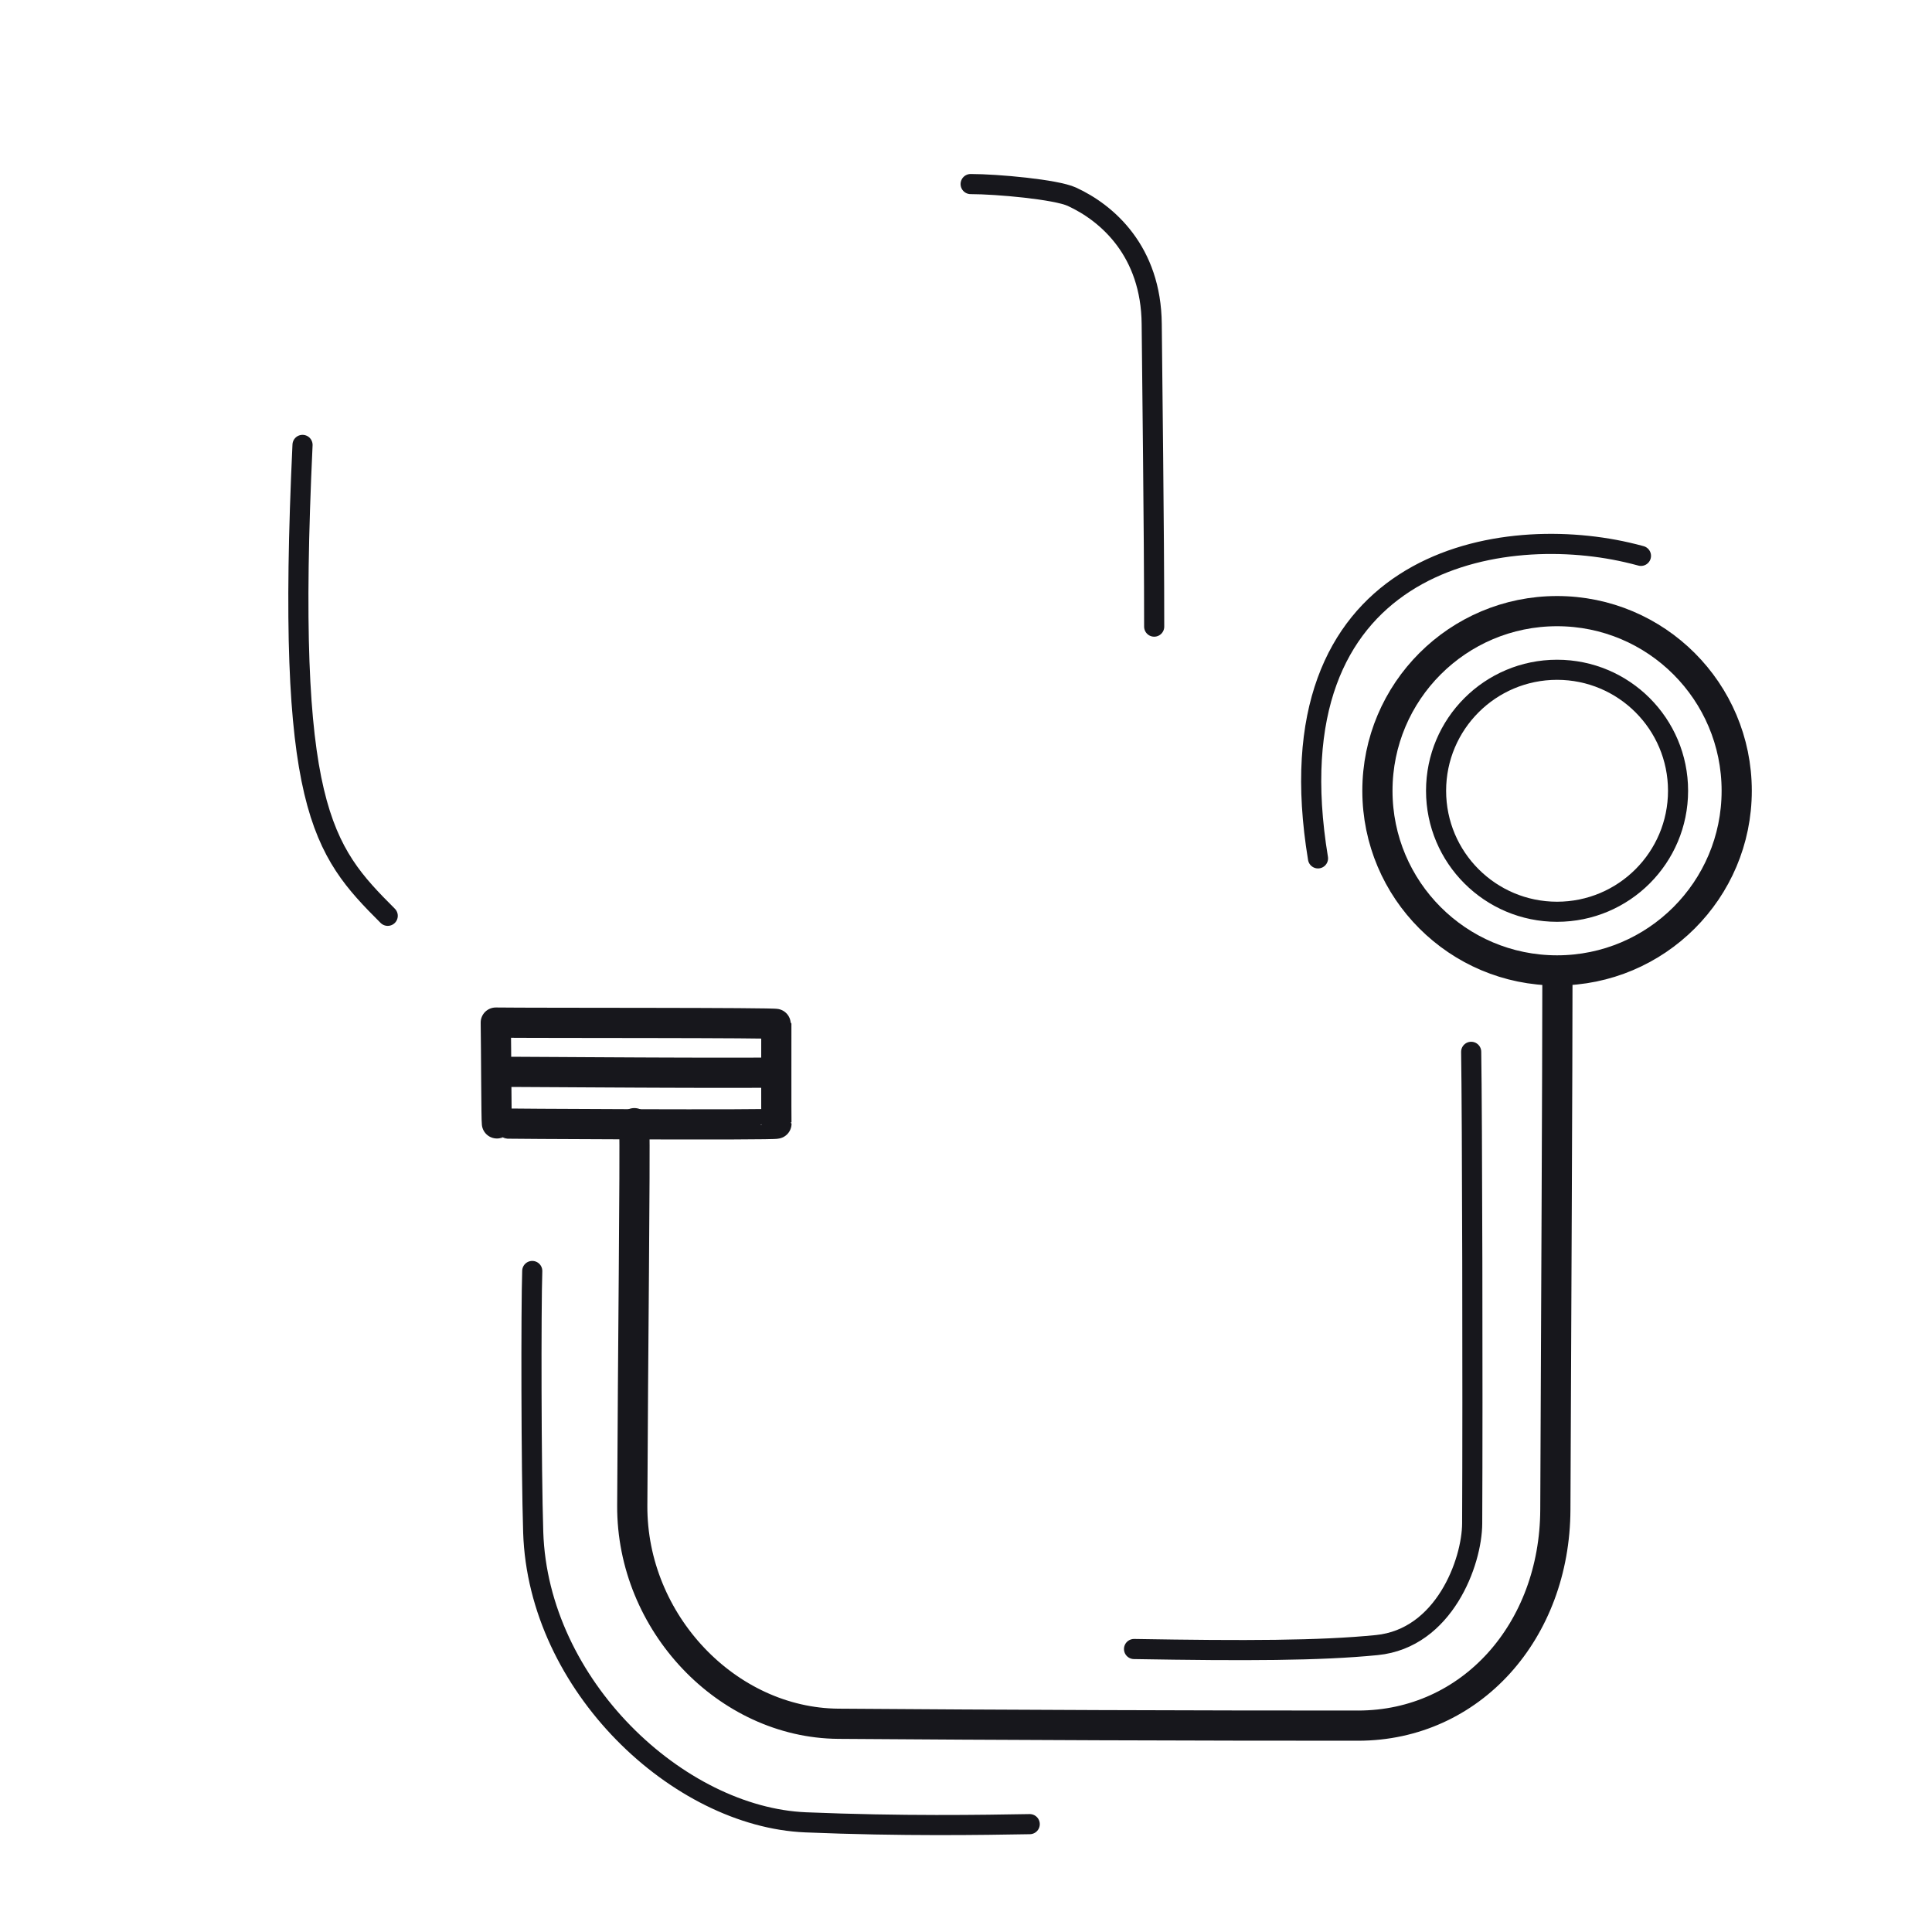
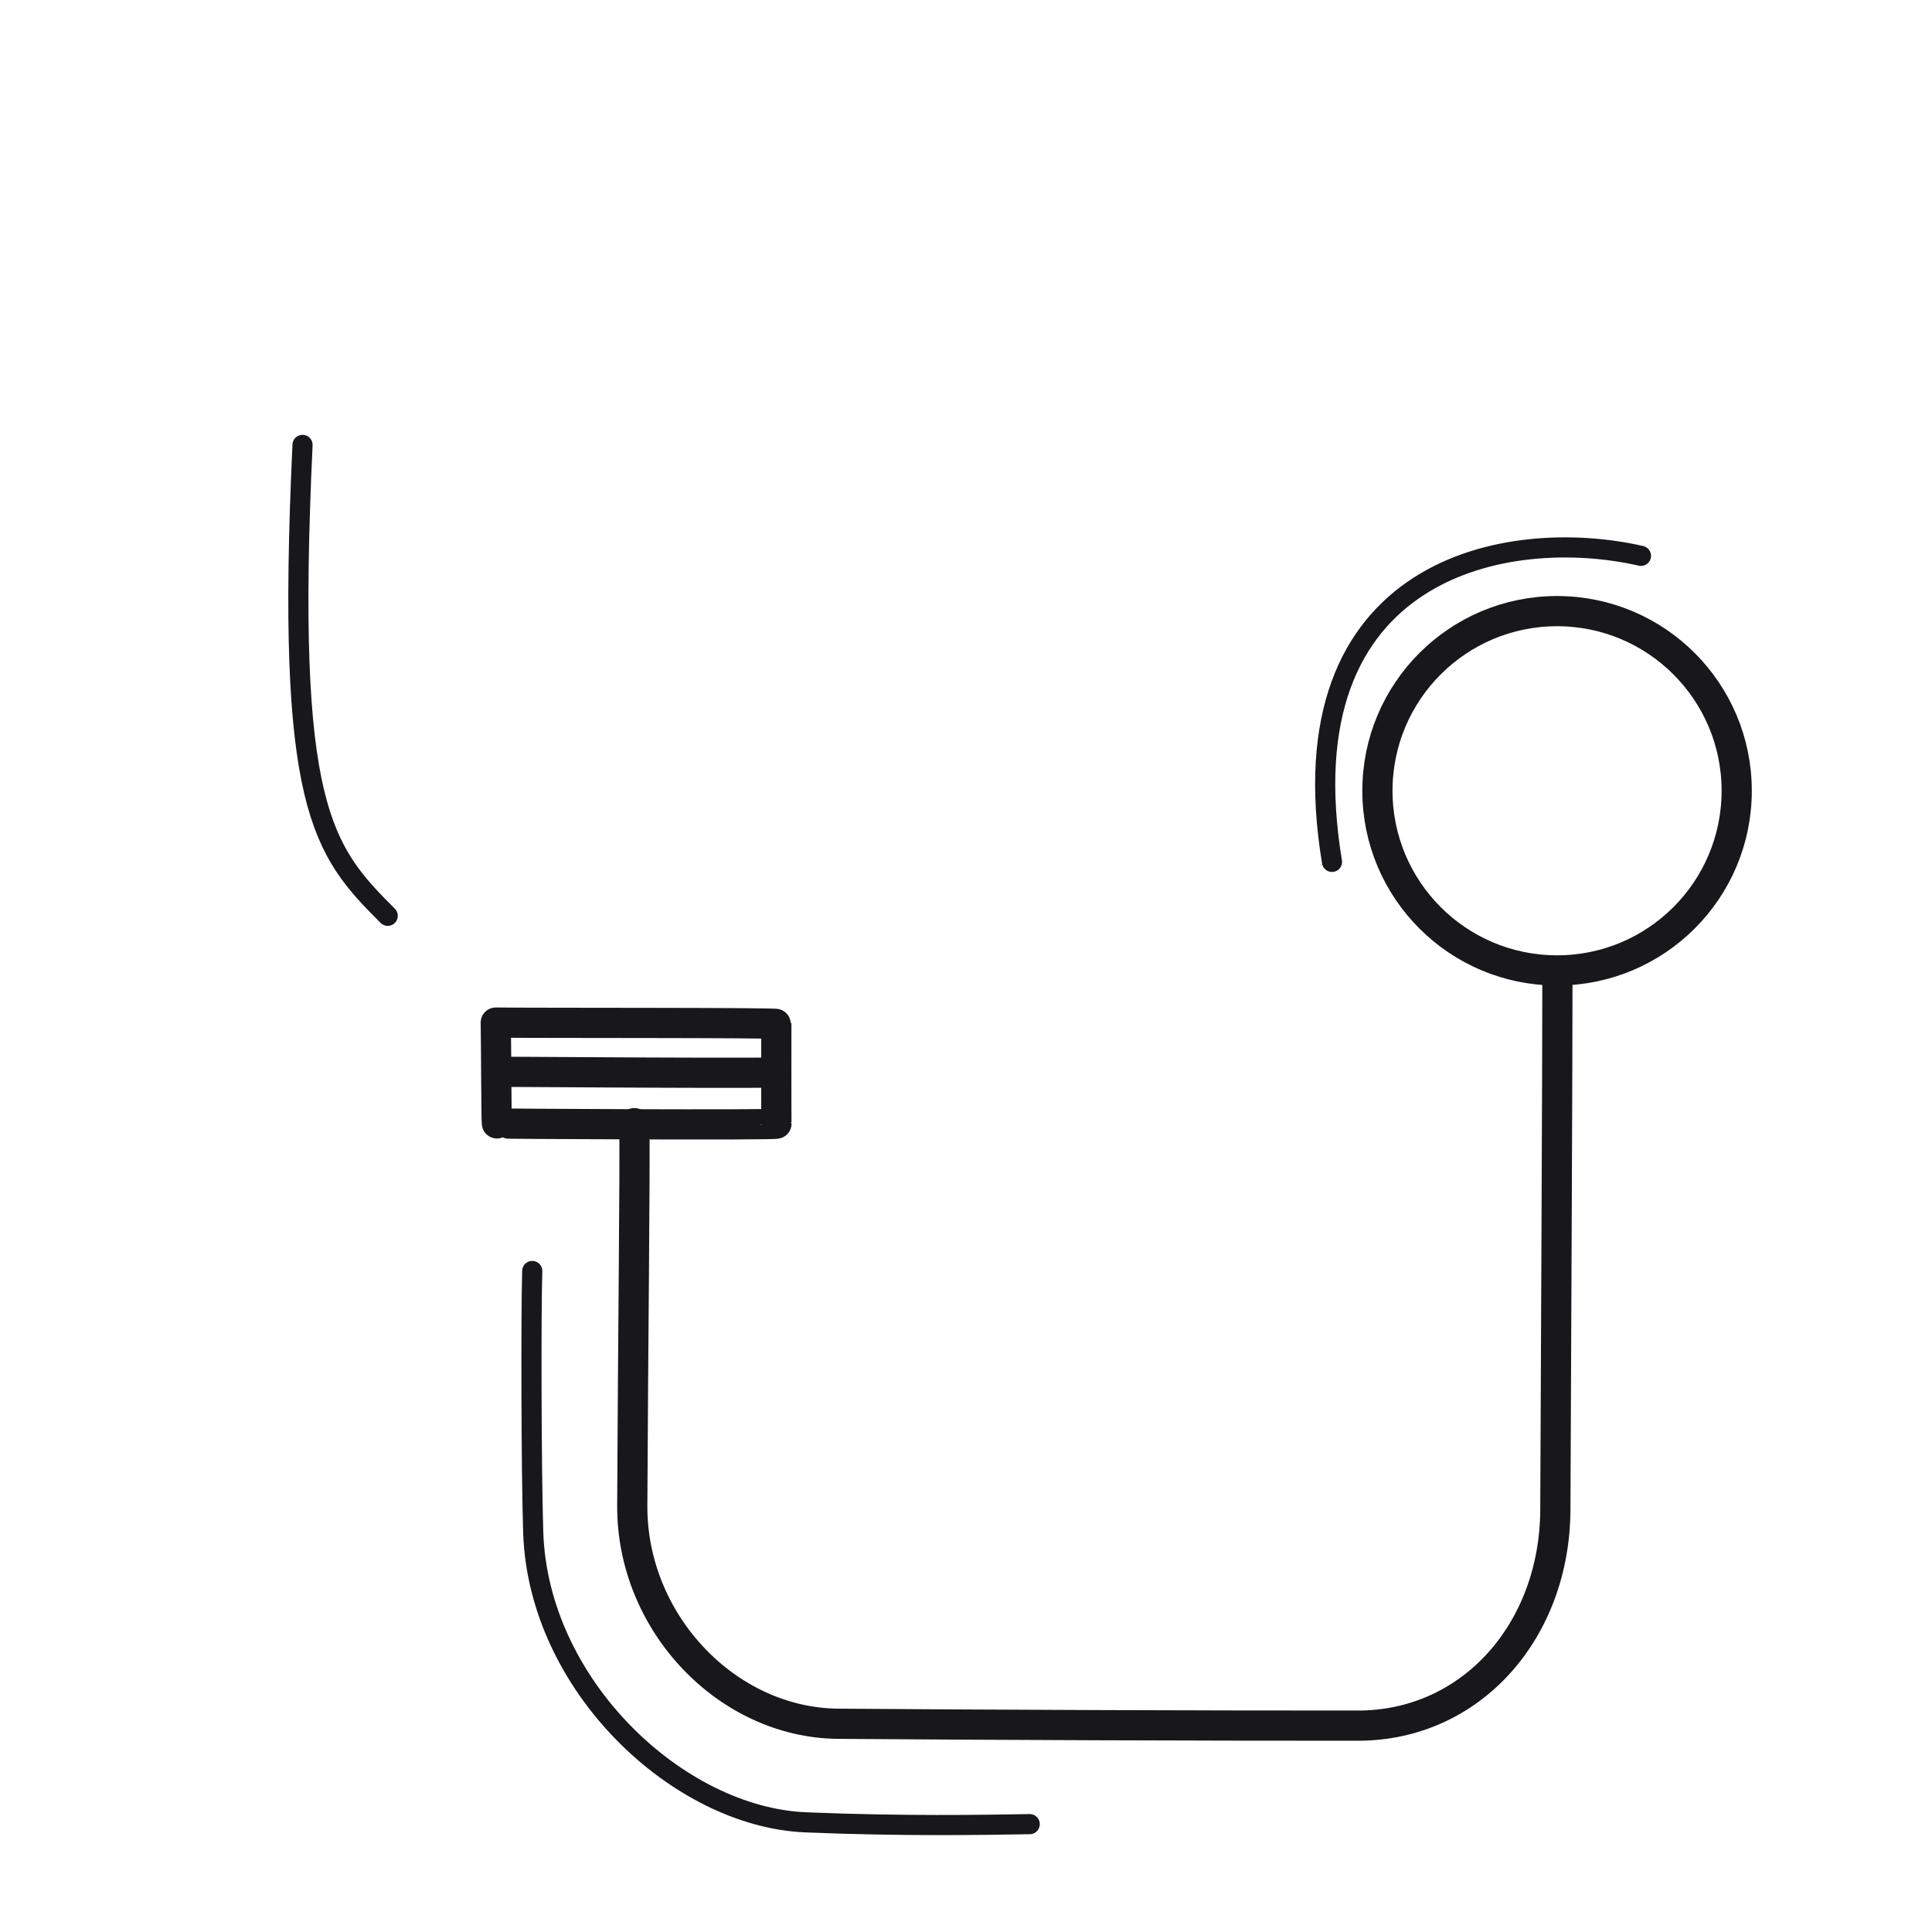
<svg xmlns="http://www.w3.org/2000/svg" xmlns:xlink="http://www.w3.org/1999/xlink" width="192" height="192" style="width:100%;height:100%;transform:translate3d(0,0,0);content-visibility:visible" viewBox="0 0 192 192">
  <defs>
    <clipPath id="e">
      <path d="M0 0h192v192H0z" />
    </clipPath>
    <clipPath id="h">
      <path d="M0 0h192v192H0z" />
    </clipPath>
    <clipPath id="f">
      <path d="M0 0h192v192H0z" />
    </clipPath>
    <filter id="a" width="100%" height="100%" x="0%" y="0%" filterUnits="objectBoundingBox">
      <feComponentTransfer in="SourceGraphic">
        <feFuncA tableValues="1.0 0.0" type="table" />
      </feComponentTransfer>
    </filter>
    <filter id="c" width="100%" height="100%" x="0%" y="0%" filterUnits="objectBoundingBox">
      <feComponentTransfer in="SourceGraphic">
        <feFuncA tableValues="1.0 0.0" type="table" />
      </feComponentTransfer>
    </filter>
    <path id="b" style="display:none" />
    <path id="d" fill="#FFF" d="M-13.834 4.959c-.059-.246-.069-7.292-.113-10.019 4.047.054 27.878-.004 27.881.14.006.287-.017 9.564.013 9.905.014.159-27.769.021-27.781-.026" style="display:block" transform="translate(63.216 106.683)" />
    <mask id="i" mask-type="alpha" maskUnits="userSpaceOnUse">
      <g filter="url(#a)">
        <path fill="#fff" d="M0 0h192v192H0z" opacity="0" />
        <use xlink:href="#b" />
      </g>
    </mask>
    <mask id="g" mask-type="alpha" maskUnits="userSpaceOnUse">
      <g filter="url(#c)">
        <path fill="#fff" d="M0 0h192v192H0z" opacity="0" />
        <use xlink:href="#d" />
      </g>
    </mask>
  </defs>
  <g fill="none" clip-path="url(#e)">
    <g stroke="#17171C" stroke-linecap="round" stroke-linejoin="round" clip-path="url(#f)" style="display:block">
      <g stroke-width="3" mask="url(#g)" style="display:block">
        <path d="M47.115 25.247c-7.578.011-12.31.024-17.458.109-5.533.092-9.18 4.765-9.194 11.191a5338 5338 0 0 0 .021 31.293c.072 18.517 12.183 38.656 22.916 38.658 11.89.003 27.788.222 40.248.04 11.462-.169 22.498-21.024 22.479-38.431-.012-11.942-.058-24.1-.099-32.265-.025-5.033-2.847-9.97-7.434-10.124-5.122-.171-10.833-.298-18.998-.383" class="primary" />
        <path d="M54.155 32.041c-.166.028-4.913.033-6.75.054.036-1.938-.003-13.353.094-13.354.193-.003 6.444.008 6.674-.006.107-.007.014 13.3-.018 13.306m25.203.078c-.166.028-4.913.033-6.75.054.036-1.938-.003-13.353.094-13.354.193-.003 6.444.008 6.674-.006.107-.007.014 13.3-.018 13.306" class="primary" />
      </g>
      <path stroke-width="3" d="M-13.834 4.959c-.059-.246-.069-7.292-.113-10.019 4.047.054 27.878-.004 27.881.14.006.287-.017 9.564.013 9.905.014.159-27.769.021-27.781-.026" class="primary" style="display:block" transform="translate(63.216 106.683)" />
      <g style="display:block">
        <path stroke-width="3" d="M154.739 96.439c9.86 0 17.853-7.993 17.853-17.853s-7.993-17.853-17.853-17.853-17.853 7.993-17.853 17.853 7.993 17.853 17.853 17.853m.037.175c0 9.709-.126 34.285-.207 53.421-.051 12.041-8.35 21.452-19.607 21.457-15.182.008-36.242-.068-51.645-.186-11.071-.086-20.534-10.051-20.483-21.657.066-15.281.289-33.862.206-38.03" class="primary" />
-         <path stroke-width="1.997" d="M154.739 90.61c6.641 0 12.024-5.383 12.024-12.024s-5.383-12.024-12.024-12.024-12.024 5.383-12.024 12.024 5.383 12.024 12.024 12.024" class="primary" />
      </g>
      <path stroke-width="2" d="M24.248 27.441c-4.711.08-12.658.218-22.264-.179-12.664-.524-26.594-13.59-27.079-28.834-.201-6.306-.22-22.291-.096-25.959" class="primary" style="display:block" transform="translate(78.085 153.84)" />
-       <path stroke-width="2" d="M-16.487 29.62c11.038.189 18.472.171 24.128-.391 6.699-.665 9.458-8.245 9.476-12.083.063-13.172.003-40.839-.099-46.874" class="primary" style="display:block" transform="translate(129.186 134.257)" />
-       <path stroke-width="2" d="M16.957-14.257q-.682-.186-1.391-.348c-13.14-3.014-35.56.982-30.704 30.411" class="primary" style="display:block" transform="translate(146.119 69.498)" />
+       <path stroke-width="2" d="M16.957-14.257c-13.14-3.014-35.56.982-30.704 30.411" class="primary" style="display:block" transform="translate(146.119 69.498)" />
      <path stroke-width="2" d="M4.032 23.015C-2.507 16.48-6.123 12.206-4.434-23.783" class="primary" style="display:block" transform="translate(34.499 67.997)" />
-       <path stroke-width="2" d="M9.12 22.003v-.024c0-9.944-.204-25.1-.245-30.043-.06-7.238-4.412-11.041-7.941-12.659-1.576-.723-7.43-1.256-10.054-1.256" class="primary" style="display:block" transform="translate(105.581 40.271)" />
    </g>
    <g clip-path="url(#h)" style="display:none">
      <g mask="url(#i)" style="display:none">
        <path class="primary" />
        <path class="primary" />
        <path class="primary" />
      </g>
      <path class="primary" style="display:none" />
      <g style="display:none">
        <path class="primary" />
        <path class="primary" />
-         <path class="primary" />
      </g>
-       <path class="primary" style="display:none" />
      <path class="primary" style="display:none" />
      <path class="primary" style="display:none" />
      <path class="primary" style="display:none" />
      <path class="primary" style="display:none" />
    </g>
  </g>
</svg>